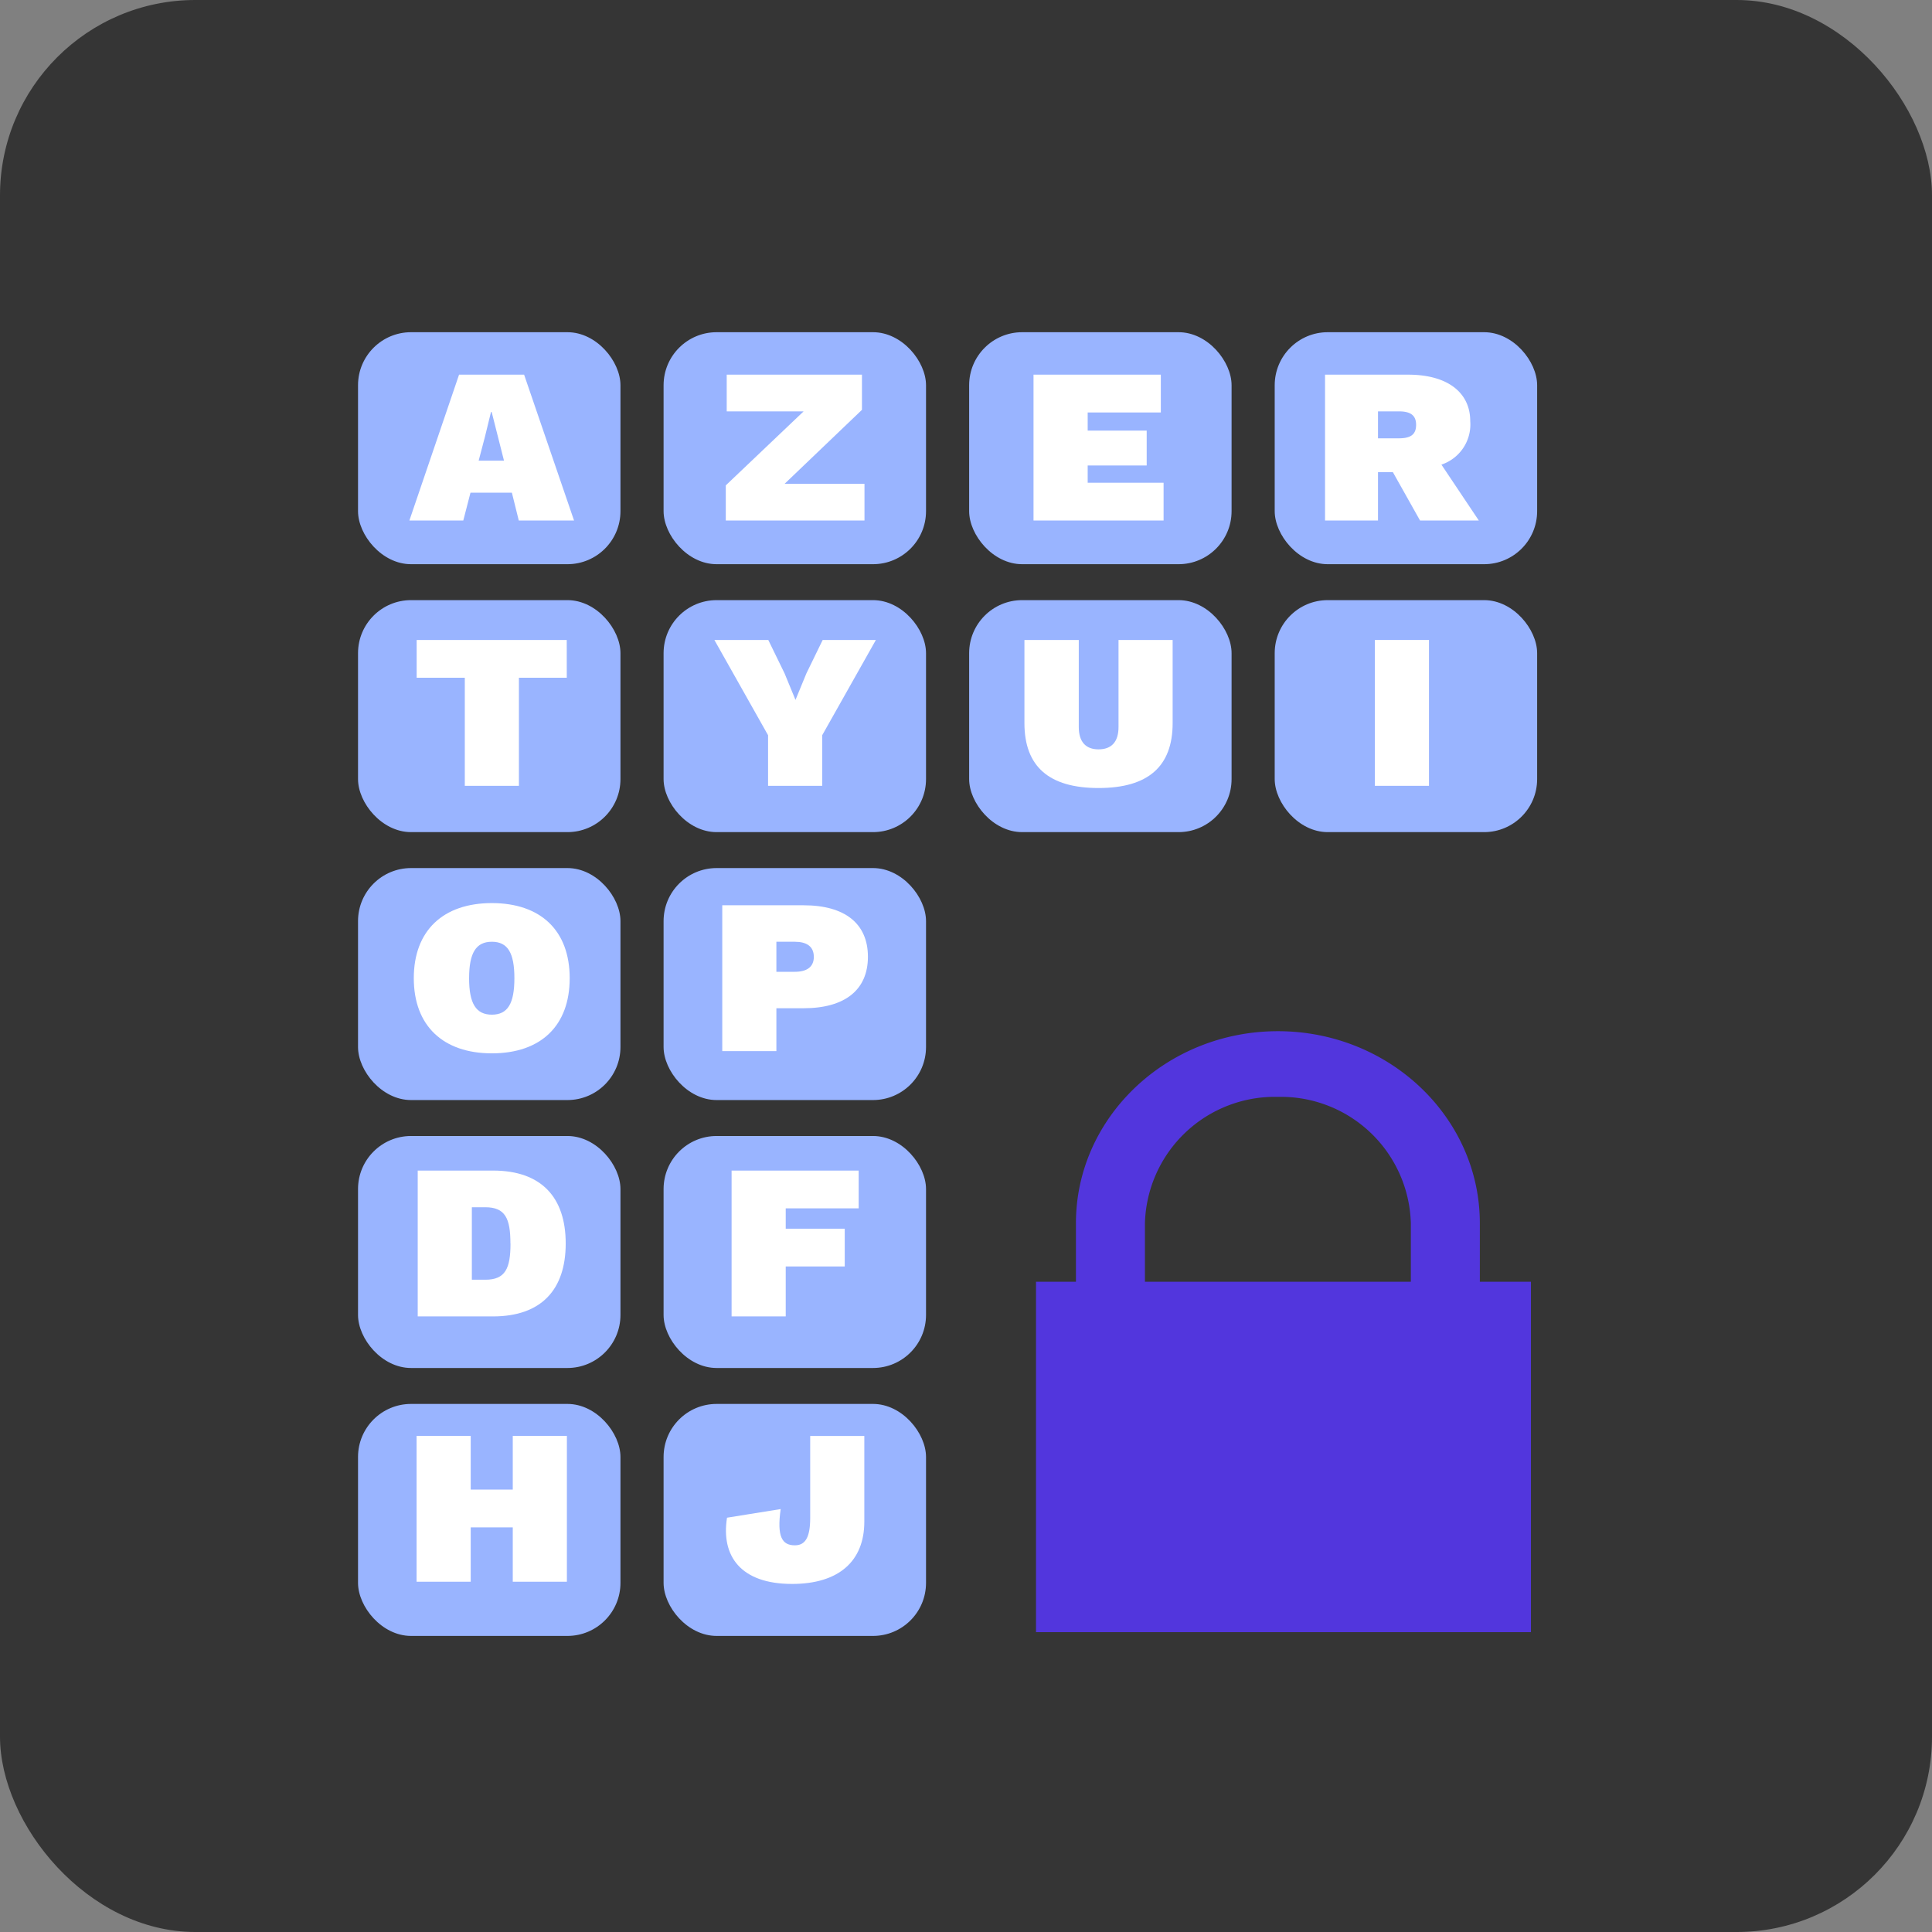
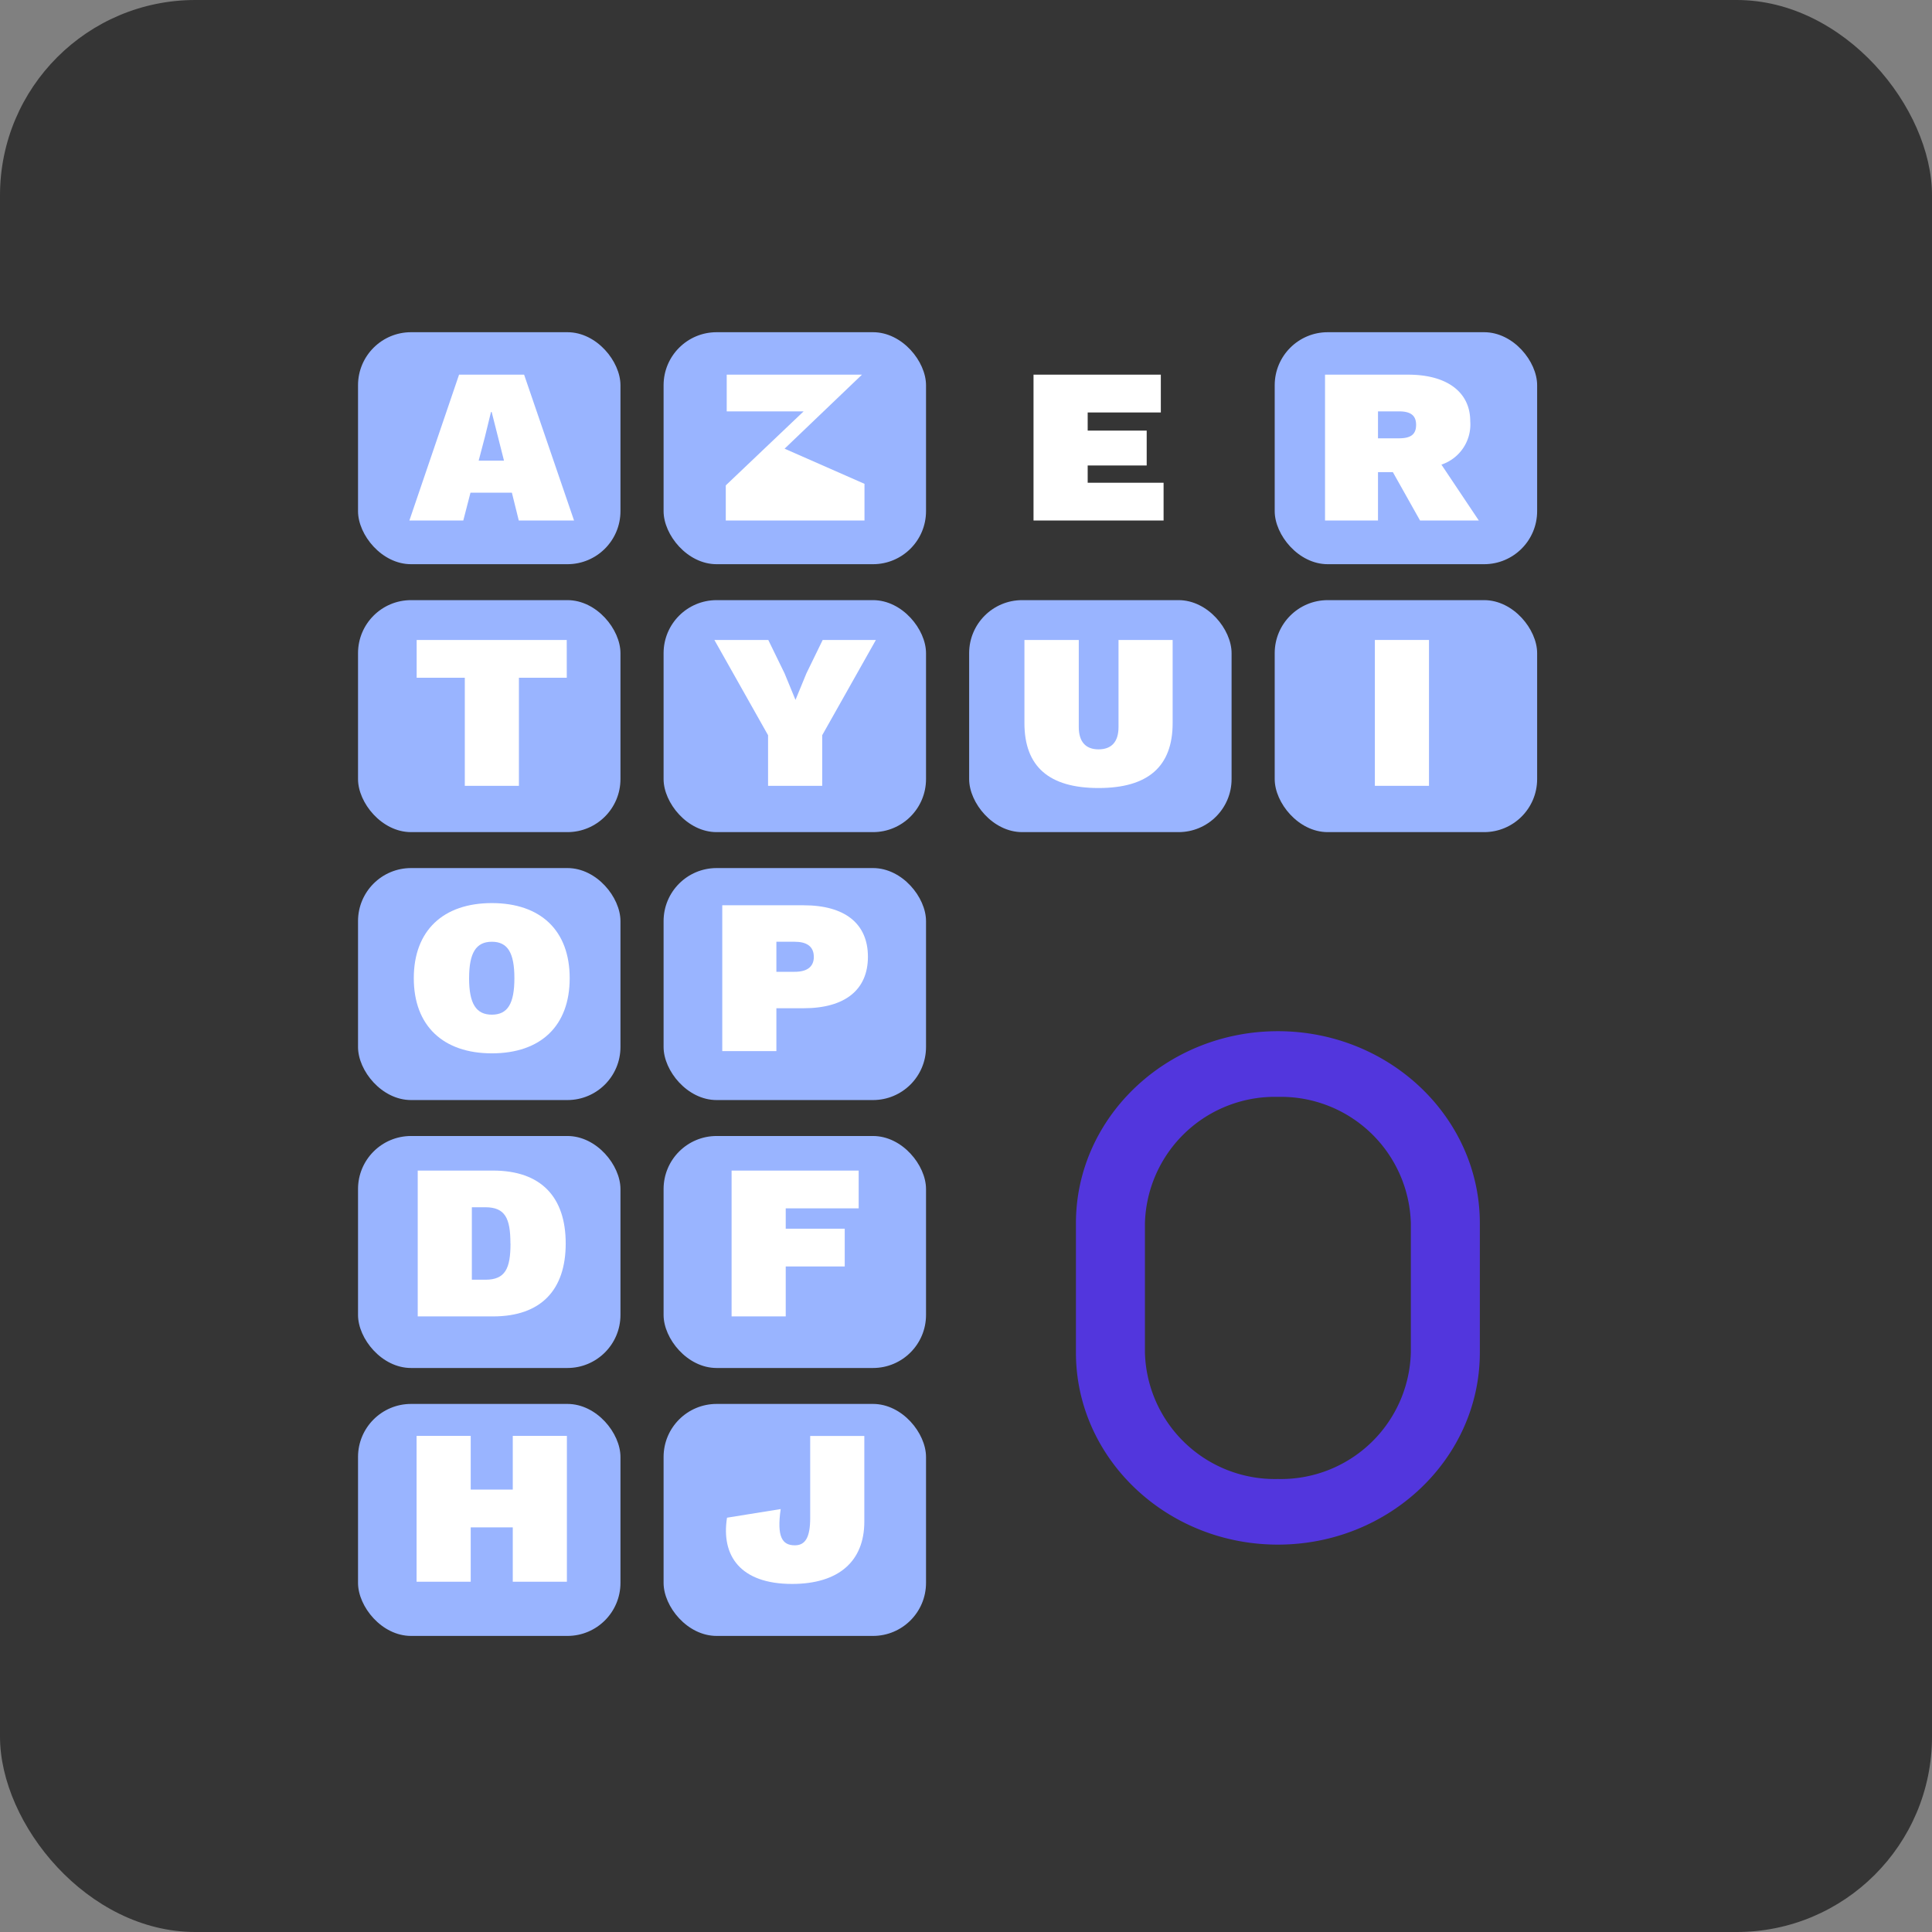
<svg xmlns="http://www.w3.org/2000/svg" width="140" height="140" viewBox="0 0 140 140">
  <rect x="0" y="0" width="140" height="140" fill="#808080" stroke="none" />
  <g transform="translate(-772.984 -1056.028)">
    <rect width="140" height="140" rx="14.157" transform="translate(772.984 1056.028)" fill="#353535" />
    <g transform="translate(798.928 1080.101)">
      <rect width="19.017" height="16.811" rx="3.843" fill="#99b4ff" />
      <rect width="19.017" height="16.811" rx="3.843" transform="translate(22.142)" fill="#99b4ff" />
-       <rect width="19.017" height="16.811" rx="3.843" transform="translate(44.284)" fill="#99b4ff" />
      <rect width="19.017" height="16.811" rx="3.843" transform="translate(66.426)" fill="#99b4ff" />
      <rect width="19.017" height="16.811" rx="3.843" transform="translate(0 19.415)" fill="#99b4ff" />
      <rect width="19.017" height="16.811" rx="3.843" transform="translate(22.142 19.415)" fill="#99b4ff" />
      <rect width="19.017" height="16.811" rx="3.843" transform="translate(44.284 19.415)" fill="#99b4ff" />
      <rect width="19.017" height="16.811" rx="3.843" transform="translate(66.426 19.415)" fill="#99b4ff" />
      <rect width="19.017" height="16.811" rx="3.843" transform="translate(0 38.83)" fill="#99b4ff" />
      <rect width="19.017" height="16.811" rx="3.843" transform="translate(22.142 38.83)" fill="#99b4ff" />
      <rect width="19.017" height="16.811" rx="3.843" transform="translate(0 58.246)" fill="#99b4ff" />
      <rect width="19.017" height="16.811" rx="3.843" transform="translate(22.142 58.246)" fill="#99b4ff" />
      <rect width="19.017" height="16.811" rx="3.843" transform="translate(0 77.661)" fill="#99b4ff" />
      <rect width="19.017" height="16.811" rx="3.843" transform="translate(22.142 77.661)" fill="#99b4ff" />
      <g transform="translate(3.721 3.077)">
        <path d="M-182.4,1079.658h-3l-.522,2.017h-3.906l3.6-10.569h4.714l3.619,10.569H-181.9Zm-.572-2.322-.892-3.523h-.05l-.438,1.793-.455,1.73Z" transform="translate(189.828 -1071.106)" fill="#fff" />
-         <path d="M-156.849,1079.016v2.659H-166.9v-2.547l5.64-5.363h-5.572v-2.659h9.8v2.547l-5.607,5.363Z" transform="translate(189.828 -1071.106)" fill="#fff" />
+         <path d="M-156.849,1079.016v2.659H-166.9v-2.547l5.64-5.363h-5.572v-2.659h9.8l-5.607,5.363Z" transform="translate(189.828 -1071.106)" fill="#fff" />
        <path d="M-144.6,1071.106h9.225v2.738h-5.3v1.314h4.276v2.53h-4.276v1.249h5.5v2.738H-144.6Z" transform="translate(189.828 -1071.106)" fill="#fff" />
        <path d="M-116.591,1081.675l-1.97-3.507h-1.077v3.507h-3.838v-10.569h6.027c2.895,0,4.495,1.33,4.495,3.363a3.068,3.068,0,0,1-2.088,3.155l2.71,4.051Zm-3.047-5.957h1.515c.826,0,1.246-.256,1.246-.977,0-.7-.42-.976-1.246-.976h-1.515Z" transform="translate(189.828 -1071.106)" fill="#fff" />
        <path d="M-178.422,1093.068h-3.468v7.831h-3.922v-7.831H-189.3v-2.738h10.875Z" transform="translate(189.828 -1071.106)" fill="#fff" />
        <path d="M-159.913,1097.233v3.666h-3.923v-3.666l-3.889-6.9h3.906l1.179,2.419.791,1.922.791-1.922,1.178-2.419h3.856Z" transform="translate(189.828 -1071.106)" fill="#fff" />
        <path d="M-134.519,1096.351c0,3.155-1.785,4.708-5.371,4.708s-5.369-1.553-5.369-4.708v-6.021h3.938v6.309c0,1.073.506,1.618,1.431,1.618.944,0,1.449-.545,1.449-1.618v-6.309h3.922Z" transform="translate(189.828 -1071.106)" fill="#fff" />
        <path d="M-115.943,1100.9h-3.922V1090.33h3.922Z" transform="translate(189.828 -1071.106)" fill="#fff" />
        <path d="M-178.211,1114.84c0,3.459-2.1,5.445-5.64,5.445-3.519,0-5.657-1.986-5.657-5.445s2.138-5.443,5.657-5.443C-180.316,1109.4-178.211,1111.381-178.211,1114.84Zm-7.29,0c0,1.842.505,2.643,1.65,2.643s1.633-.8,1.633-2.643-.488-2.641-1.633-2.641S-185.5,1113-185.5,1114.84Z" transform="translate(189.828 -1071.106)" fill="#fff" />
        <path d="M-156.6,1113.287c0,2.4-1.667,3.73-4.663,3.73h-1.97v3.107h-3.922v-10.568h5.892C-158.264,1109.556-156.6,1110.886-156.6,1113.287Zm-3.922,0c0-.752-.522-1.088-1.38-1.088h-1.331v2.177h1.331C-161.041,1114.376-160.519,1114.04-160.519,1113.287Z" transform="translate(189.828 -1071.106)" fill="#fff" />
        <path d="M-178.5,1134.064c0,3.363-1.784,5.284-5.269,5.284h-5.454V1128.78h5.454C-180.282,1128.78-178.5,1130.7-178.5,1134.064Zm-4.006,0c0-1.809-.371-2.626-1.818-2.626h-.977v5.252h.977C-182.875,1136.69-182.5,1135.874-182.5,1134.064Z" transform="translate(189.828 -1071.106)" fill="#fff" />
        <path d="M-162.556,1131.518v1.473h4.276v2.738h-4.276v3.619h-3.923V1128.78h9.209v2.738Z" transform="translate(189.828 -1071.106)" fill="#fff" />
        <path d="M-178.414,1148.006v10.568h-3.922v-3.939h-3.047v3.939h-3.923v-10.568h3.923v3.891h3.047v-3.891Z" transform="translate(189.828 -1071.106)" fill="#fff" />
        <path d="M-156.861,1154.219c0,2.866-1.852,4.515-5.236,4.515-3.754,0-5.151-2.049-4.714-4.8l3.889-.625c-.286,2,.1,2.627,1.027,2.627.758,0,1.112-.577,1.112-1.985v-5.941h3.922Z" transform="translate(189.828 -1071.106)" fill="#fff" />
      </g>
      <g transform="translate(49.129 50.655)">
        <g transform="translate(0 18.152)">
-           <rect width="35.865" height="25.392" fill="#5236dd" />
-         </g>
+           </g>
        <g transform="translate(2.893)">
          <path d="M-126.892,1155.885c-8.07,0-14.635-6.244-14.635-13.919V1132.6c0-7.675,6.565-13.92,14.635-13.92s14.634,6.245,14.634,13.92v9.362C-112.258,1149.641-118.823,1155.885-126.892,1155.885Zm0-32.445a9.419,9.419,0,0,0-9.635,9.164v9.362a9.419,9.419,0,0,0,9.635,9.164,9.419,9.419,0,0,0,9.634-9.164V1132.6A9.419,9.419,0,0,0-126.892,1123.44Z" transform="translate(141.527 -1118.684)" fill="#5236dd" />
        </g>
      </g>
    </g>
  </g>
</svg>